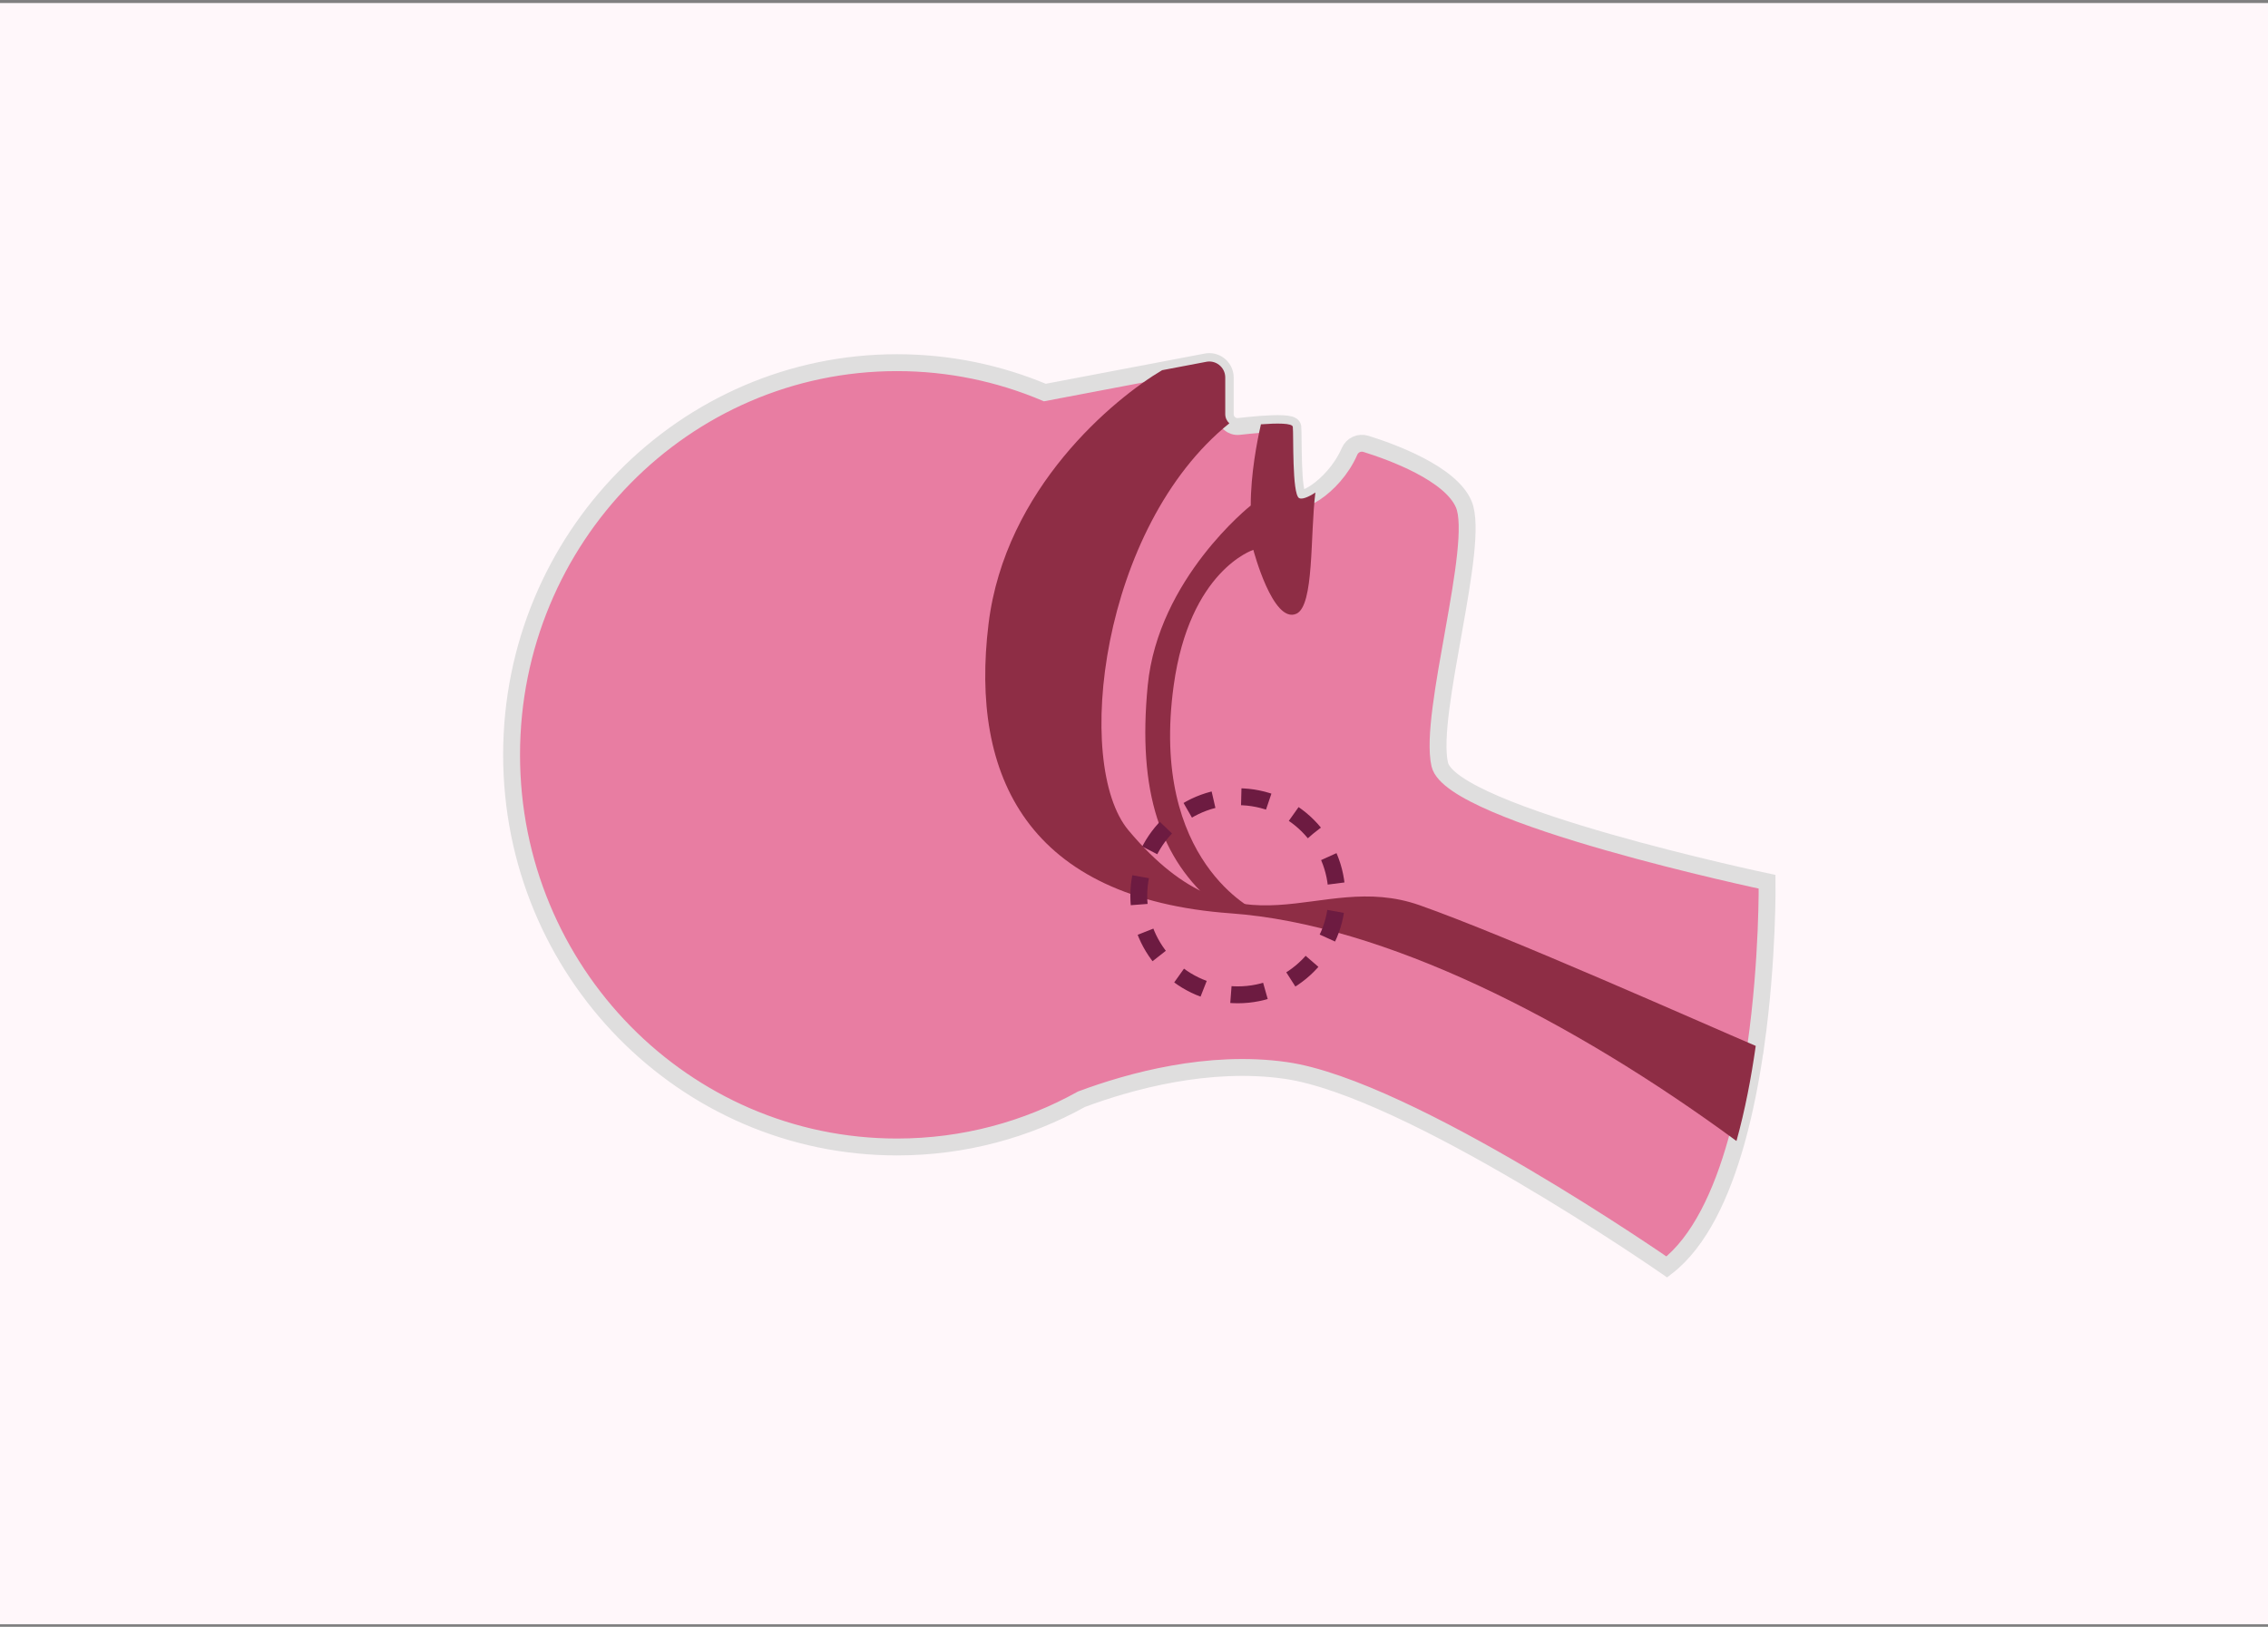
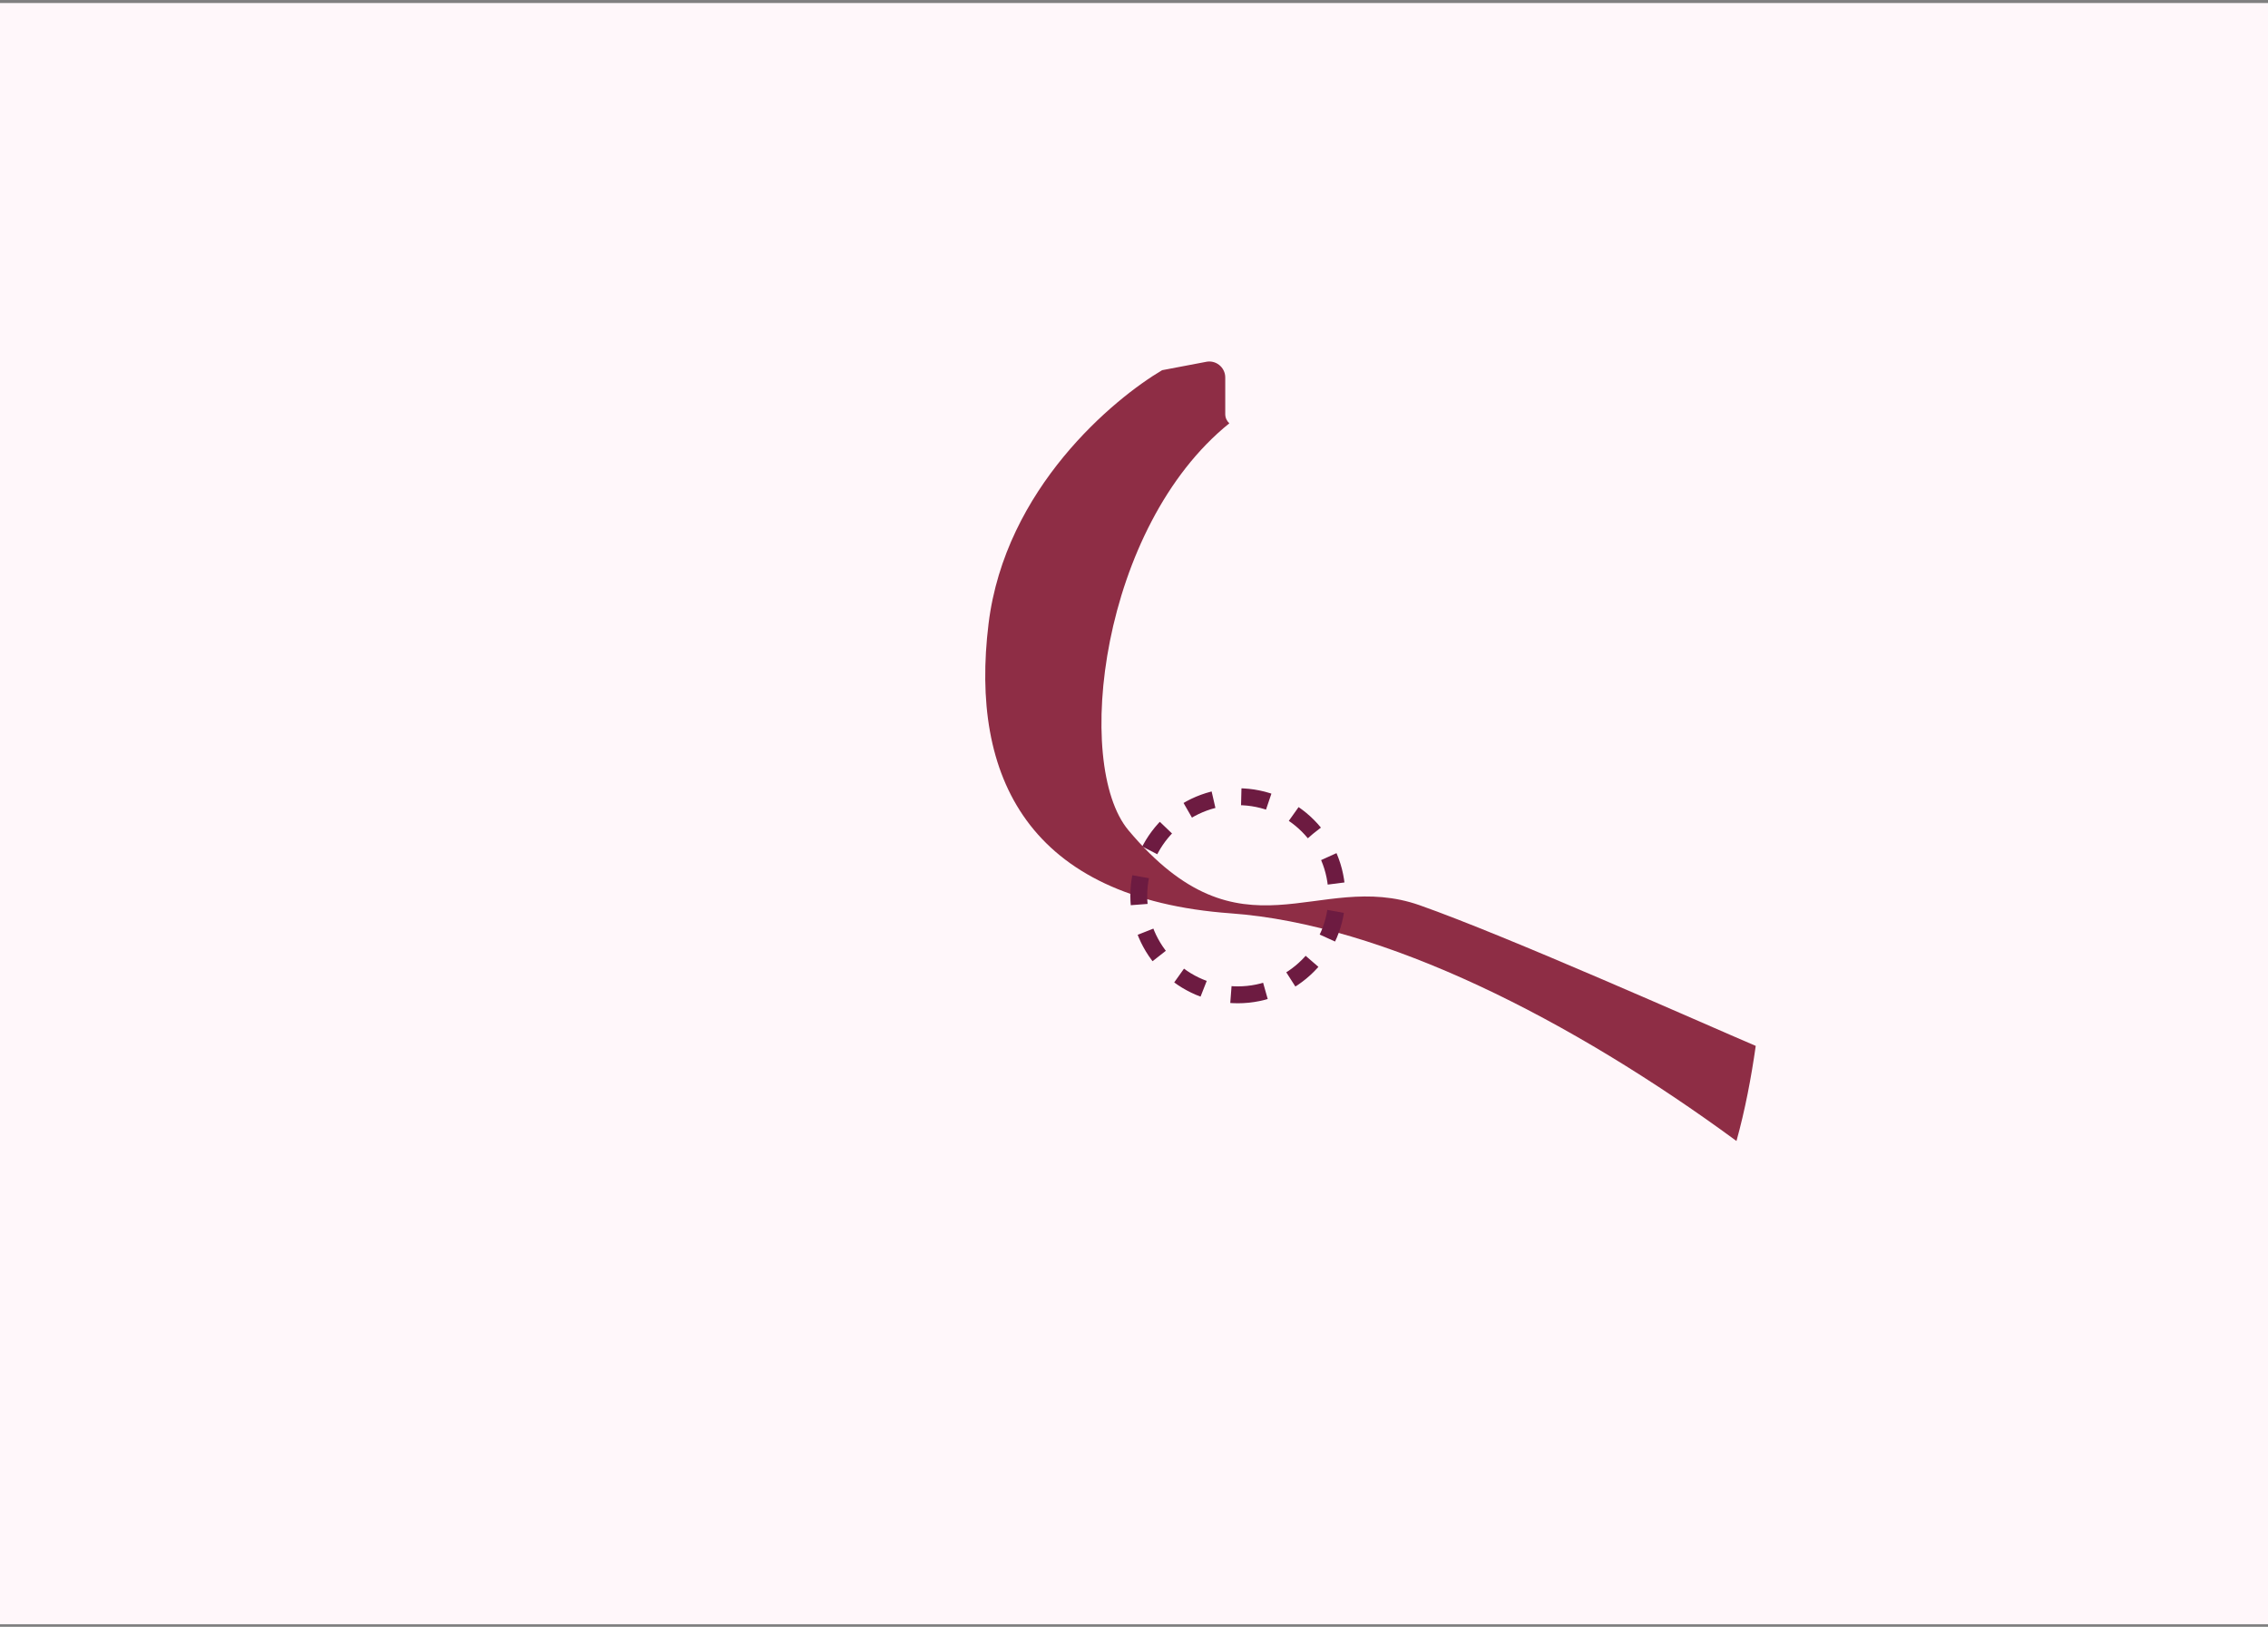
<svg xmlns="http://www.w3.org/2000/svg" width="403" height="289" viewBox="0 0 403 289" fill="none">
  <rect x="0" y="0" width="403" height="289" fill="#808080" stroke="none" />
  <rect width="403" height="288" transform="translate(0 0.539)" fill="#FFF7FA" />
-   <path d="M311.975 185.813C311.185 191.394 310.079 197.218 308.552 202.694C305.909 212.14 301.991 220.575 296.178 225.071C296.178 225.071 250.444 193.3 228.455 190.162C214.744 188.203 200.77 192.068 192.177 195.269C182.436 200.682 171.274 203.757 159.385 203.757C121.569 203.757 90.903 172.565 90.903 134.086C90.903 95.607 121.569 64.425 159.385 64.425C168.694 64.425 177.571 66.321 185.659 69.733L206.499 65.773L214.207 64.309C215.987 63.878 217.714 65.226 217.714 67.069V73.577C217.714 74.23 217.998 74.809 218.441 75.209C218.883 75.609 219.504 75.83 220.147 75.756C221.274 75.63 222.685 75.483 224.054 75.377C226.897 75.167 229.635 75.146 229.719 75.83C229.877 77.252 229.561 87.698 230.825 88.478C231.278 88.762 232.394 88.383 233.742 87.488C235.795 86.119 238.354 83.517 239.797 80.19C240.281 79.063 241.535 78.484 242.714 78.852C247.348 80.295 257.783 84.097 260.1 89.594C263.101 96.713 253.771 126.778 255.825 135.792C257.889 144.806 313.996 156.643 313.996 156.643C313.996 156.643 314.175 170.364 311.985 185.813H311.975Z" fill="#E87DA2" stroke="#DFDEDE" stroke-width="3" stroke-miterlimit="10" />
  <path d="M311.974 185.814C311.184 191.395 310.079 197.218 308.552 202.694C279.097 181.054 245.799 164.215 218.746 162.256C182.636 159.655 172.327 137.952 175.654 110.824C178.603 86.688 198.032 70.755 206.499 65.763L214.207 64.3C215.987 63.868 217.714 65.216 217.714 67.059V73.567C217.714 74.22 217.998 74.799 218.441 75.199C195.599 93.586 190.682 135.793 200.528 147.513C220.715 171.534 234.005 154.401 252.234 160.803C267.714 166.248 302.813 181.896 311.985 185.803L311.974 185.814Z" fill="#8E2D45" />
-   <path d="M233.732 87.488C232.773 95.091 233.553 107.612 230.341 109.034C226.171 110.877 222.706 97.682 222.706 97.682C222.706 97.682 211.375 101.283 208.553 121.776C204.225 153.137 223.264 161.846 223.264 161.846L215.977 160.771C206.247 152.673 202.087 140.763 203.94 121.766C205.794 102.779 222.243 89.805 222.243 89.805C222.243 84.129 223.38 78.337 224.054 75.378C226.897 75.167 229.635 75.146 229.72 75.831C229.877 77.252 229.562 87.699 230.825 88.478C231.278 88.762 232.394 88.383 233.742 87.488H233.732Z" fill="#8E2D45" />
  <path d="M219.947 176.727C229.665 176.727 237.543 168.848 237.543 159.13C237.543 149.412 229.665 141.533 219.947 141.533C210.228 141.533 202.35 149.412 202.35 159.13C202.35 168.848 210.228 176.727 219.947 176.727Z" stroke="#6D1B41" stroke-width="3" stroke-miterlimit="10" stroke-dasharray="4.97 4.97 4.97 4.97 4.97 4.97" />
</svg>